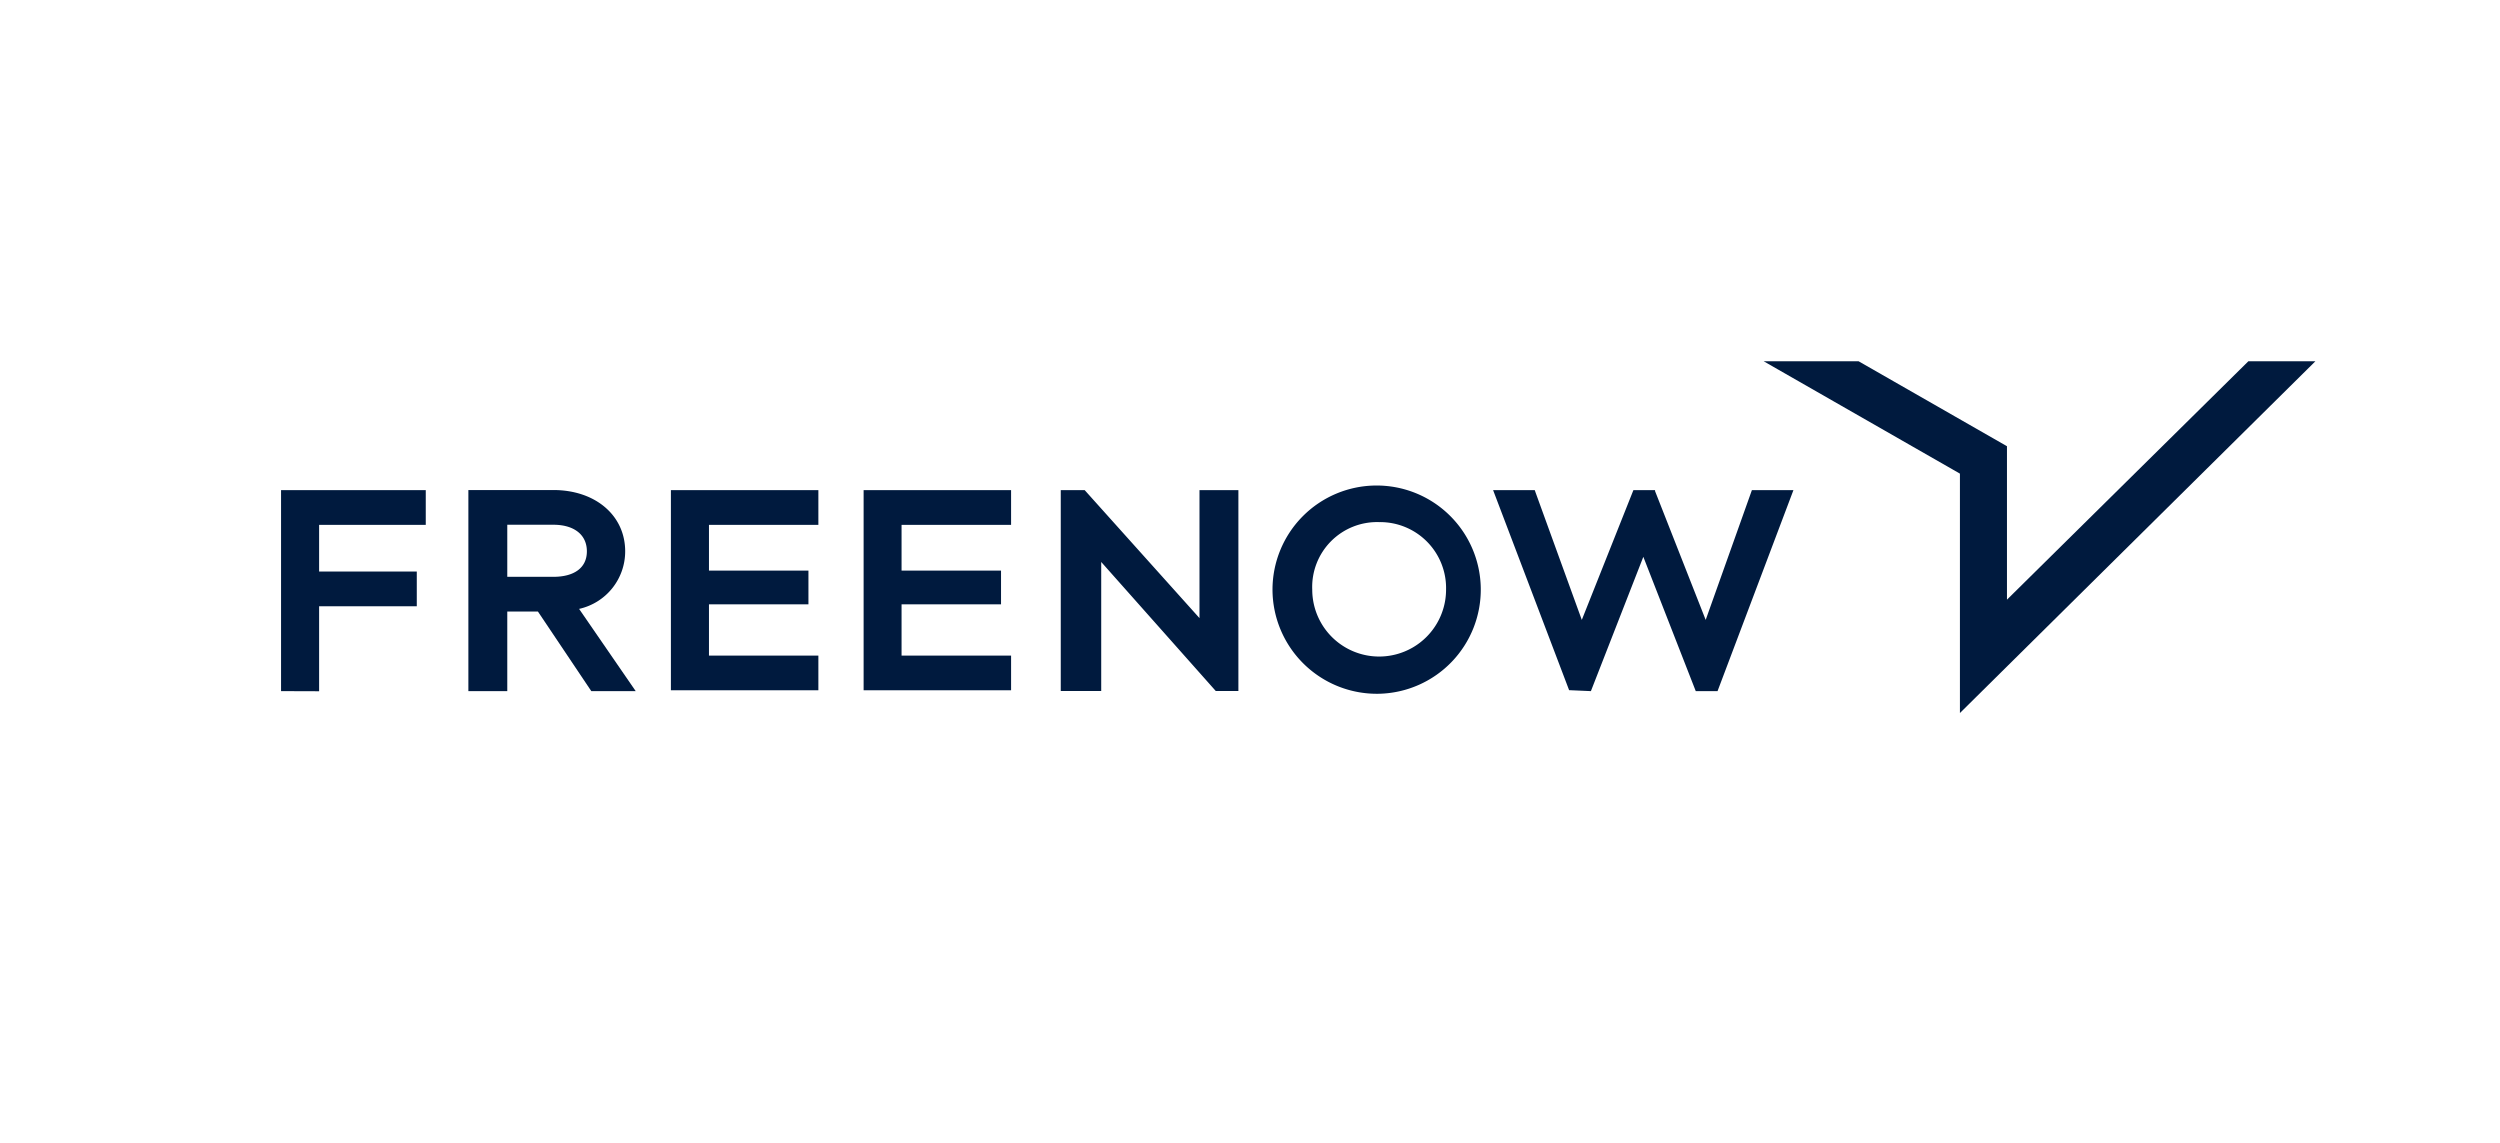
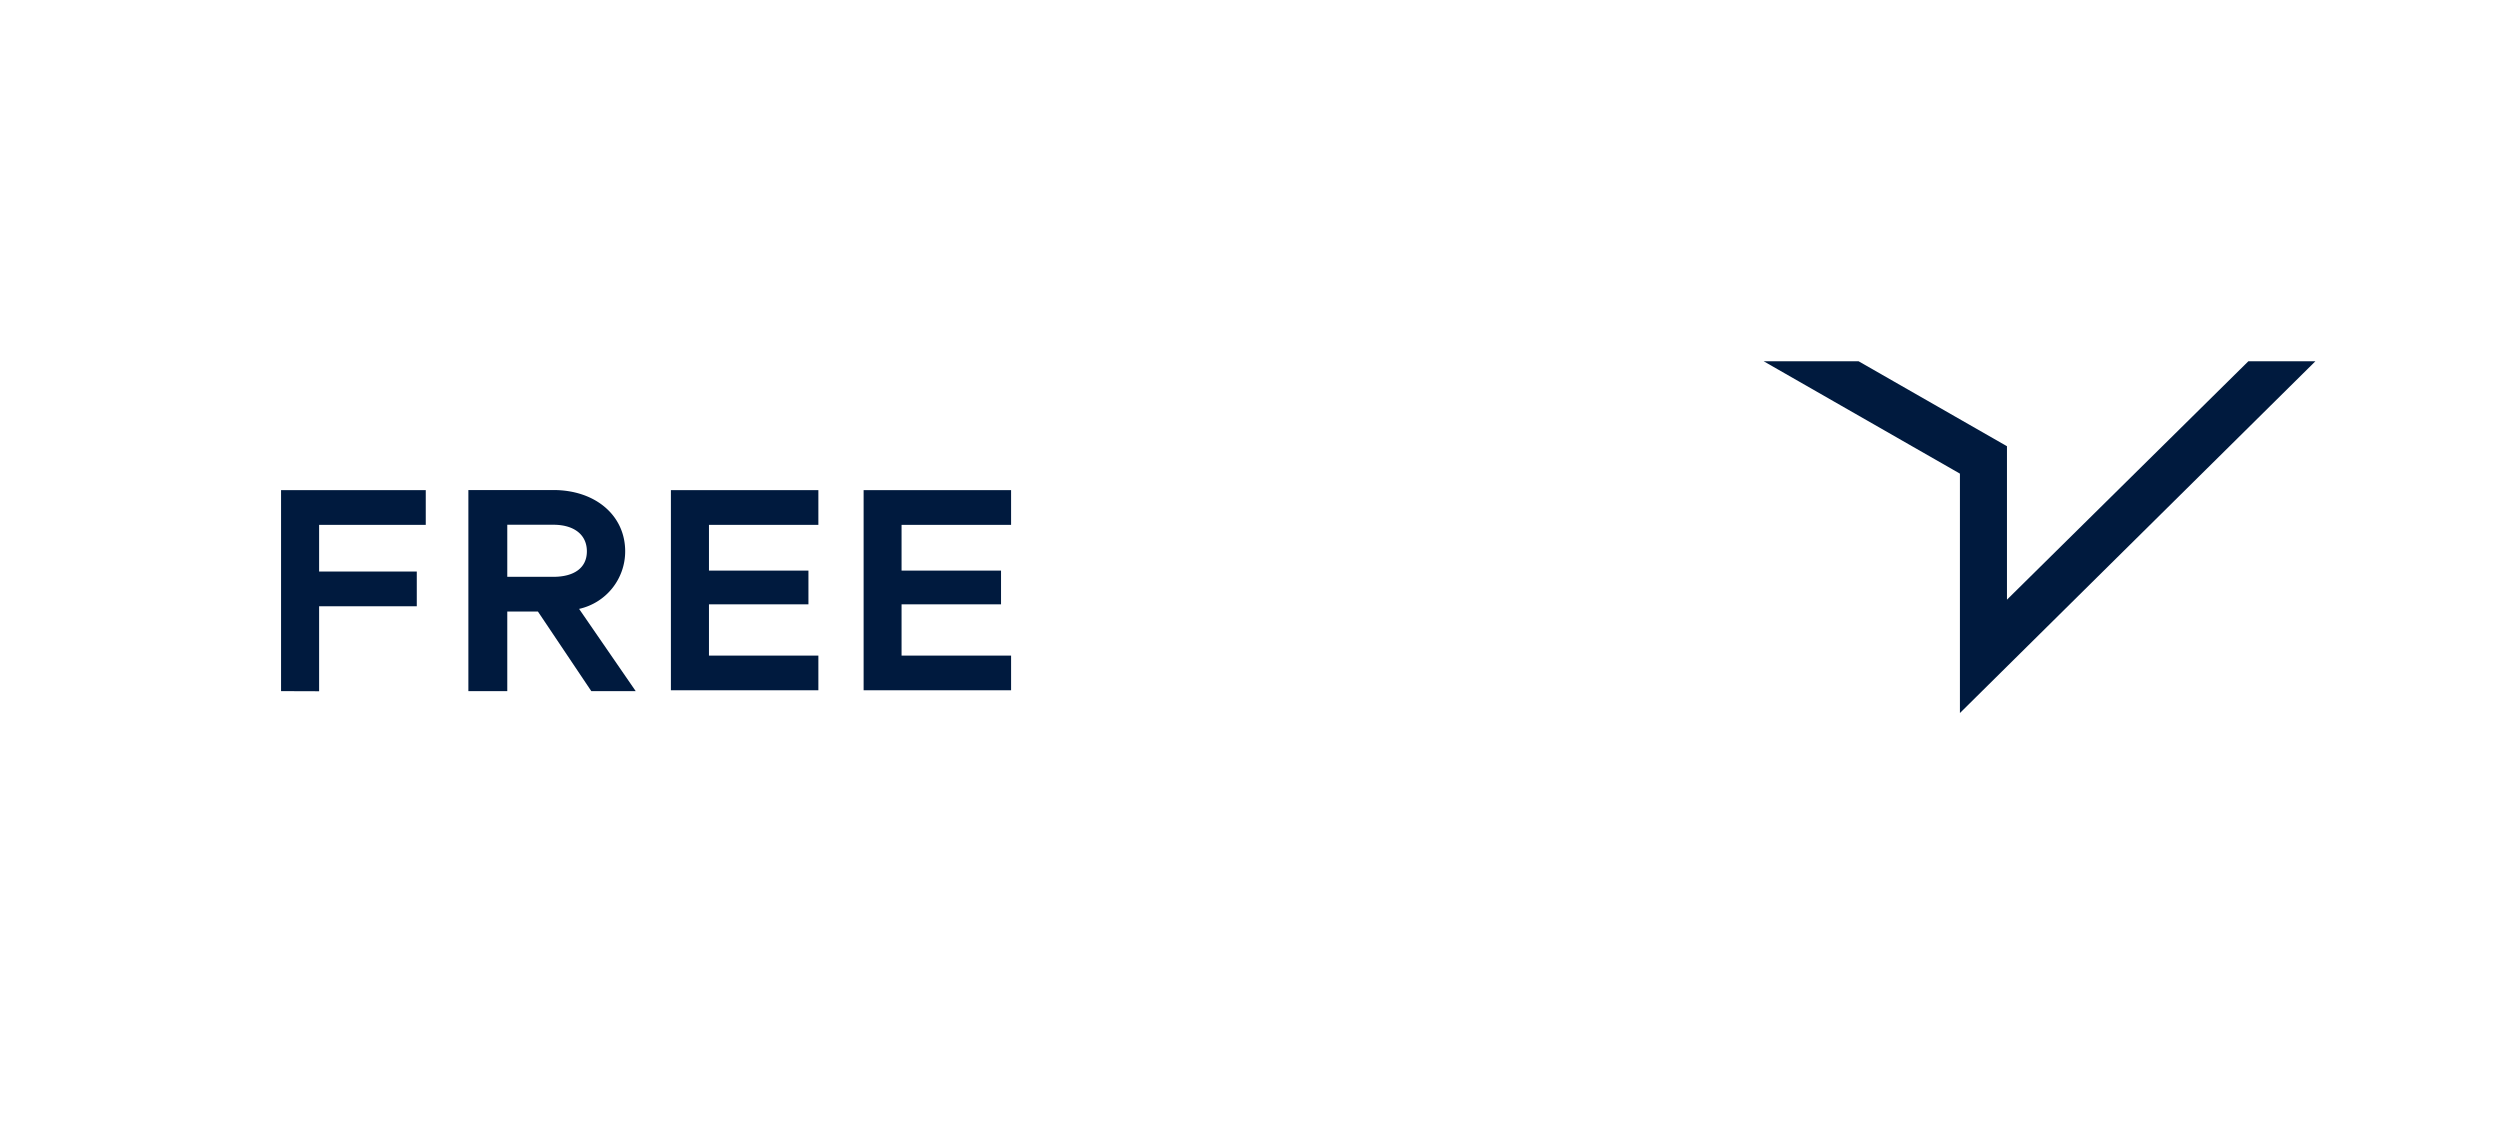
<svg xmlns="http://www.w3.org/2000/svg" id="Layer_1" data-name="Layer 1" height="80px" width="175px" viewBox="0 0 208.86 61.58">
  <defs>
    <style>.cls-1{fill: #001a3e}</style>
  </defs>
-   <path class="cls-1" d="M131.09,40.71,124.74,24h3.48l.08.23,3.85,10.61L136.46,24h1.81v.08l4.23,10.76L146.36,24h3.47l-6.34,16.79h-1.82l-4.38-11.22-4.38,11.22Zm-42.47.07V24h2l9.59,10.69V24h3.25V40.78h-1.89L92,30V40.78Zm26.6-14.11a5.51,5.51,0,0,1,5.59,5.64,5.59,5.59,0,1,1-11.18,0,5.42,5.42,0,0,1,5.59-5.64m0,14.34a8.7,8.7,0,1,0-8.91-8.7,8.72,8.72,0,0,0,8.91,8.7" />
  <polygon class="cls-1" points="187.84 13.23 167.67 33.15 167.67 20.33 155.27 13.23 147.34 13.23 163.74 22.62 163.74 42.62 193.44 13.23 187.84 13.23" />
  <path class="cls-1" d="M72.15,40.79V24H84.47v2.9H75.32v3.82h8.31v2.82H75.32v4.28h9.15v2.9H72.15ZM42.38,31.24V26.89h3.85c1.74,0,2.8.84,2.8,2.22s-1.06,2.13-2.8,2.13Zm6,2.68a4.92,4.92,0,0,0,3.85-4.81c0-3-2.49-5.12-6-5.12H39.13v16.8h3.25V34.14h2.56l4.46,6.65h3.71ZM23.48,40.79V24H35.57v2.9H26.66v3.9h8.16v2.9H26.66v7.1Zm32.57,0V24H68.37v2.9H59.23v3.82h8.31v2.82H59.23v4.28h9.14v2.9H56.05Z" />
</svg>